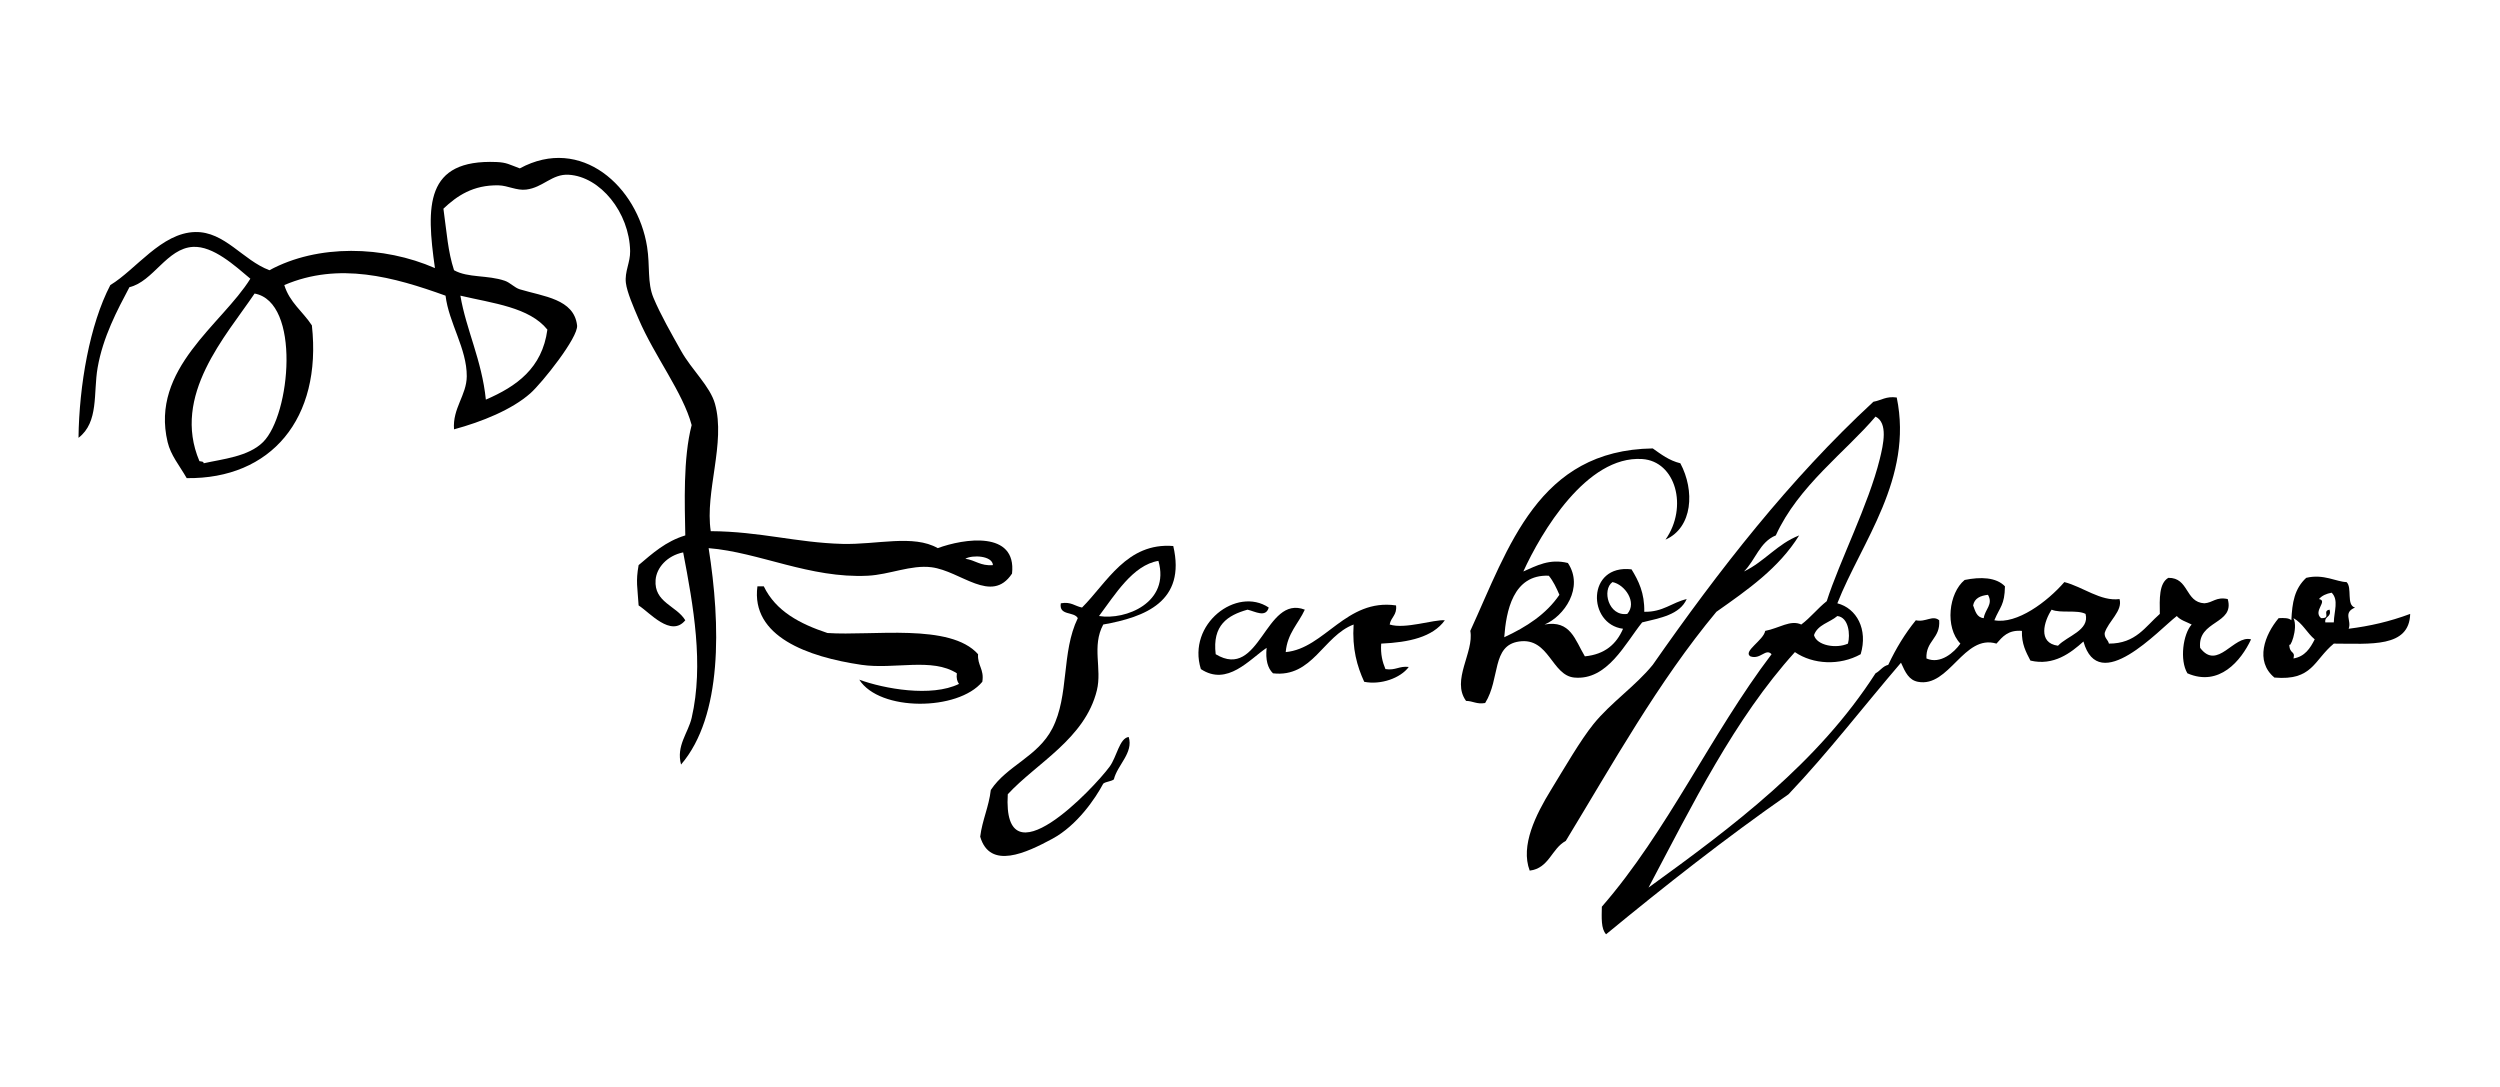
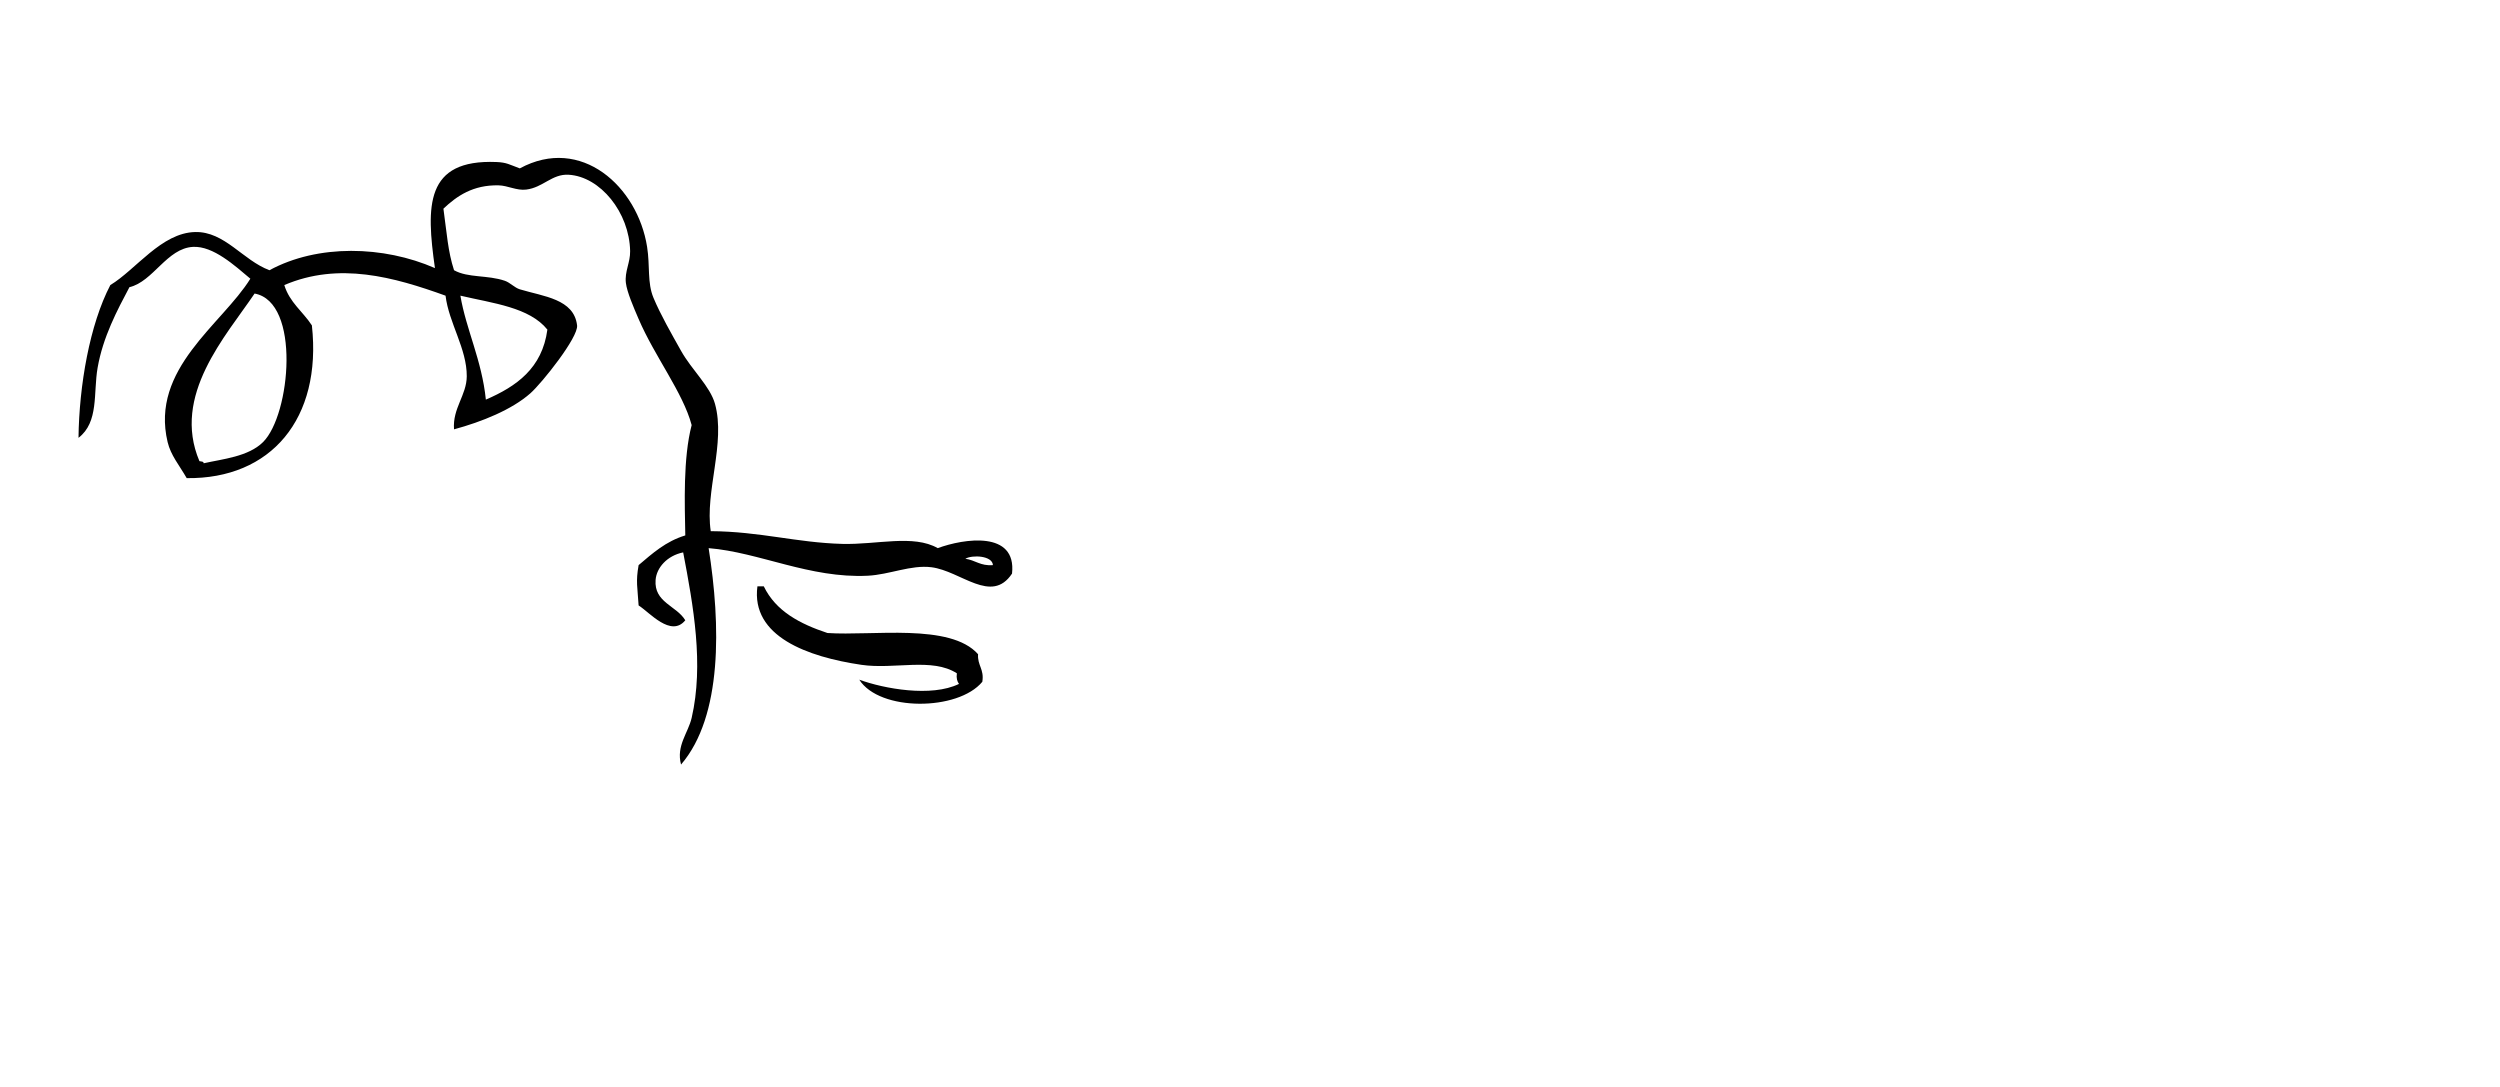
<svg xmlns="http://www.w3.org/2000/svg" version="1.1" id="Layer_1" x="0px" y="0px" width="1178.335px" height="512.357px" viewBox="0 0 1178.335 512.357" enable-background="new 0 0 1178.335 512.357" xml:space="preserve">
  <g id="Layer_1_1_">
    <g>
      <g>
        <path d="M335,250.357c23.227,0.146,40.427,5.421,62,6c16.271,0.437,33.486-4.565,45,2c12.217-4.515,37.267-8.403,35,12     c-9.681,14.606-24.099-1.252-38-3c-9.632-1.211-19.811,3.502-30,4c-27.328,1.334-51.138-11.058-75-13     c5.706,36.067,6.6,79.153-13,102c-2.39-8.826,3.357-14.879,5-22c5.796-25.125,0.831-52.726-4-78c-7.609,1.547-12.566,7.262-13,13     c-0.803,10.629,9.854,12.103,14,19c-6.748,8.281-16.936-3.819-22-7c-0.519-8.596-1.404-11.149,0-19     c6.503-5.496,12.783-11.216,22-14c-0.262-14.857-1.083-36.319,3-52c-4.087-15.336-17.411-32.331-25-50     c-2.401-5.59-5.477-12.678-6-17c-0.65-5.373,2.099-9.609,2-15c-0.334-18.184-14.039-35.144-29-36c-7.847-0.449-12.033,6.04-20,7     c-4.517,0.544-8.655-1.902-13-2c-12.009-0.269-19.703,5.021-26,11c1.634,11.704,2.094,20.049,5,29c6.615,3.719,15.782,2.159,24,5     c2.428,0.839,4.574,3.266,7,4c11.255,3.405,25.534,4.54,27,17c0.659,5.604-16.57,27.193-22,32c-8.771,7.765-22.932,13.459-36,17     c-0.776-9.902,5.954-16.096,6-25c0.068-13.058-8.438-25.097-10-38c-24.45-8.813-50.281-16.014-76-5     c2.48,8.186,8.798,12.536,13,19c4.832,44.039-19.336,72.489-59,72c-3.534-6.149-7.507-10.743-9-17     c-8.252-34.596,25.64-55.459,39-77c-7.299-6.125-17.474-15.491-27-15c-12.336,0.635-18.784,16.342-30,19     c-5.785,10.913-12.476,23.474-15,38c-2.069,11.906,0.662,25.584-9,33c0.299-24.722,5.277-53.374,15-72     c12.08-7.289,24.069-24.647,40-25c13.9-0.308,22.443,13.301,35,18c22.809-12.386,53.789-11.592,78-1     c-4.158-29.281-4.739-51.371,29-50c4.885,0.199,6.131,1.225,11,3c28.896-15.688,55.542,8.602,60,37     c1.433,9.126,0.015,16.855,3,24c3.327,7.962,8.384,16.757,13,25c5.053,9.024,13.705,16.703,16,25     C342.113,208.837,332.186,231.761,335,250.357z M96,218.357c8.922-2.011,21.063-3.1,28-10c12.965-12.896,17.818-66.02-4-70     c-13.554,20.1-39.176,47.991-26,79C94.776,217.582,95.973,217.385,96,218.357z M229,188.357c14.428-6.239,26.56-14.773,29-33     c-8.463-10.537-25.613-12.387-41-16C219.639,155.163,227.13,169.809,229,188.357z M468,266.356c-0.23-4.465-9.688-4.938-13-3     C459.688,264.003,462.155,266.869,468,266.356z" />
-         <path d="M894,187.357c7.867,38.107-16.686,68.23-28,97c9.084,2.346,14.514,12.227,11,24c-9.828,5.471-22.441,4.873-31-1     c-28.492,31.509-48.223,71.776-69,111.001c40.219-29.116,79.861-58.806,107-101.001c2.197-1.135,3.322-3.344,6-4     c3.627-7.707,7.908-14.758,13-21c4.662,1.065,7.887-2.612,11,0c0.672,8.672-6.418,9.582-6,18c6.588,2.9,13.105-2.877,16-7     c-7.379-7.715-5.512-23.803,2-30c7.508-1.543,14.895-1.301,19,3c-0.152,8.896-2.344,9.607-5,16c10.621,2,24.951-8.713,33-18     c8.699,2.211,17.131,9.201,26,8c1.646,5.564-5.324,10.492-7,16c-0.154,2.487,1.572,3.097,2,5c12.709,0.043,17.23-8.104,24-14     c-0.125-7.125-0.414-14.414,4-17c9.795-0.127,7.82,11.514,17,12c4.057-0.275,5.486-3.18,11-2c3.457,12.022-14.361,9.896-13,23     c8.195,10.934,15.906-6.252,24-4c-4.705,10.084-15.037,22.515-30,16c-3.756-6.244-2.037-18.56,2-23c-2.406-1.26-5.314-2.019-7-4     c-8.5,6.537-36.801,37.817-44,12c-5.963,5.396-14.08,11.608-25,9c-2.039-3.961-4.201-7.799-4-14c-6.539-0.539-9.195,2.806-12,6     c-15.441-4.649-22.223,20.845-37,18c-4.178-0.803-5.885-4.227-8-9c-17.699,20.635-34.322,42.345-53,62     c-29.859,20.809-58.201,43.132-86,66.001c-2.438-2.563-2.086-7.914-2-13c30.883-35.451,51.373-81.296,80-119.001     c-2.75-3.006-5.229,2.713-10,1c-3.658-2.31,6.23-7.537,7-12c6.566-1.244,11.926-5.379,17-3c4.389-3.277,7.711-7.623,12-11     c5.959-18.662,19.775-45.684,25-67c1.68-6.848,3.992-17.016-2-20c-13.998,16.533-36.457,32.73-47,56     c-7.598,3.069-9.646,11.687-15,17c9.691-4.642,15.682-12.984,26-17c-9.563,15.437-24.332,25.667-39,36     c-27.473,32.99-49.123,72.043-71,108c-6.74,3.595-7.801,12.866-17,14.001c-4.486-11.726,2.91-26.449,10-38.001     c6.5-10.588,13.799-23.291,20-31c8.145-10.123,19.914-18.026,28-28c31.242-44.758,64.518-87.482,104-124     C886.699,188.724,888.953,186.644,894,187.357z M930,285.356c1.012,2.656,1.645,5.689,5,6c0.572-4.194,4.592-6.483,2-11     C933.396,280.754,930.628,281.985,930,285.356z M970,304.356c4.352-4.655,15-7.197,13-15c-3.924-2.074-11.811-0.188-16-2     C963.445,292.742,960.287,303.058,970,304.356z M855,299.356c1.291,4.942,10.512,6.506,16,4c1.156-4.129,0.416-12.393-5-13     C862.406,293.431,856.712,294.401,855,299.356z" />
-         <path d="M785,254.357c10.785-15.382,4.813-36.981-11-38c-26.217-1.689-47.609,34.625-56,53c6.367-2.782,12.334-6.133,21-4     c7.699,11.556-1.754,25.146-11,29c12.277-2.196,14.324,7.203,19,15c9.426-0.907,14.895-5.771,18-13c-16.84-2.1-17.24-30.52,4-28     c3.297,5.371,6.182,11.151,6,20c8.846,0.179,12.979-4.354,20-6c-3.297,7.369-12.412,8.922-21,11c-8.01,9.947-16.4,27.476-32,26     c-10.68-1.01-11.848-19.049-26-17c-13.043,1.89-8.795,17.47-16,29c-4.021,0.688-5.709-0.957-9-1c-7.096-9.697,3.873-23.01,2-33     c18.131-39.551,32.01-85.192,86-86c3.912,2.755,7.643,5.69,13,7C798.878,231.215,797.886,248.633,785,254.357z M709,300.356     c10.486-4.848,19.795-10.873,26-20c-1.402-3.264-2.895-6.438-5-9C713.039,270.627,709.898,288.272,709,300.356z M767,289.356     c4.766-5.441-1.156-13.891-7-15C754.947,278,758.123,290.651,767,289.356z" />
-         <path d="M553,257.356c6.114,26.158-13.317,33.509-33,37c-5.516,10.265-0.51,20.815-3,31c-5.577,22.813-28.438,34.293-42,49     c-2.59,42.892,40.643-2.969,48-13c3.417-4.658,4.607-13.422,9-14c2.311,7.498-5.347,13.182-7,20c-1.314,1.021-3.686,0.98-5,2     c-3.666,6.903-12.258,19.67-24,26c-12.239,6.6-29.401,14.757-34-1c1.014-7.984,4.059-13.94,5-22     c7.602-11.524,22.118-15.635,29-29c8.038-15.608,4.164-35.889,12-52c-1.732-3.269-9.006-0.994-8-7c4.872-0.871,6.633,1.367,10,2     C521.746,274.649,531.084,255.604,553,257.356z M546,264.356c-12.084,1.969-20.546,16.082-28,26     C530.583,292.396,551.618,283.998,546,264.356z" />
        <path d="M357,276.356c1,0,2,0,3,0c5.635,11.699,16.984,17.684,30,22c21.085,1.465,57.884-4.82,71,10     c-0.355,5.355,2.972,7.028,2,13c-11.432,13.795-48.368,14.11-58-1c11.664,4.271,33.986,8.354,47,2c-0.839-1.16-1.319-2.681-1-5     c-11.668-7.53-29.512-1.713-45-4C380.747,309.628,353.861,300.019,357,276.356z" />
-         <path d="M598,286.356c-1.396,4.938-6.326,1.849-10,1c-9.361,2.64-16.684,7.316-15,21c20.992,12.697,23.214-28.235,42-21     c-3.031,6.636-8.23,11.104-9,20c18.414-1.695,28.453-25.397,52-22c0.572,4.572-2.449,5.552-3,9c7.158,2.326,20.773-2.432,26-2     c-5.711,7.955-16.926,10.408-30,11c-0.357,5.024,0.615,8.719,2,12c4.771,0.772,6.438-1.563,11-1c-3.947,5.336-13.264,8.539-21,7     c-3.361-7.306-5.74-15.592-5-27c-14.346,5.406-19.383,25.168-38,23c-2.543-2.455-3.572-6.426-3-12     c-8.035,5.375-18.546,18.281-31,10C559.415,294.101,582.907,276.267,598,286.356z" />
-         <path d="M1100,303.356c-9.438,7.803-9.98,17.578-28,16c-9.314-7.756-4.549-20.203,2-28c2.465-0.131,4.818-0.15,6,1     c0.369-8.328,1.463-14.887,7-20c8.148-1.989,14.352,1.925,19,2c2.816,2.518-0.248,10.914,4,12c-5.854,2.512-1.471,6.017-3,10     c10.133-1.289,19.148-3.34,29-7C1135.576,305.419,1117.205,303.368,1100,303.356z M1079,303.356c0.033,5.396,2.965,3.016,2,7     c5.404-0.928,7.867-4.799,10-9c-3.646-3.019-5.699-7.633-10-10C1083.386,296.296,1079.021,306.694,1079,303.356z M1096,293.356     c1.334,0,2.668,0,4,0c0.137-5.314,2.396-10.524-1-14c-2.555,0.445-4.598,1.402-6,3c4.475,0.845-3.025,5.639,1,9     c5.082,0.179,0.219-3.377,4-4C1099.07,291.094,1095.517,290.208,1096,293.356z" />
      </g>
    </g>
  </g>
  <g id="Layer_2">
</g>
</svg>